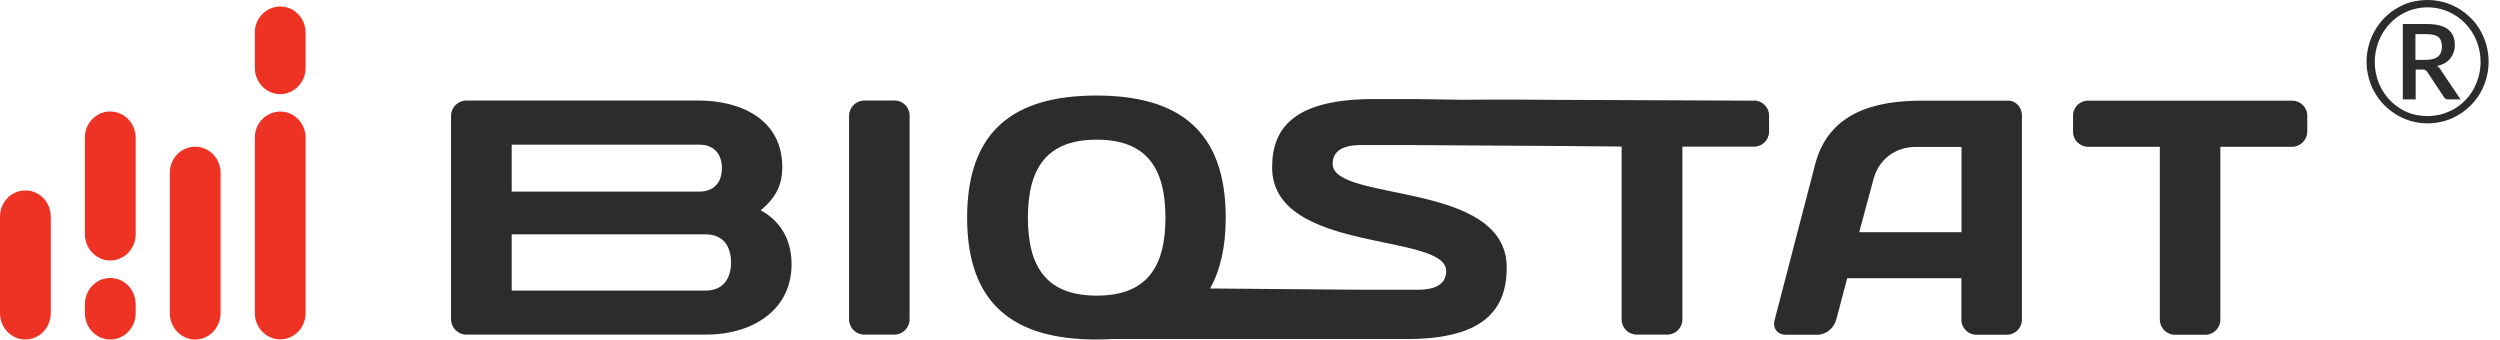
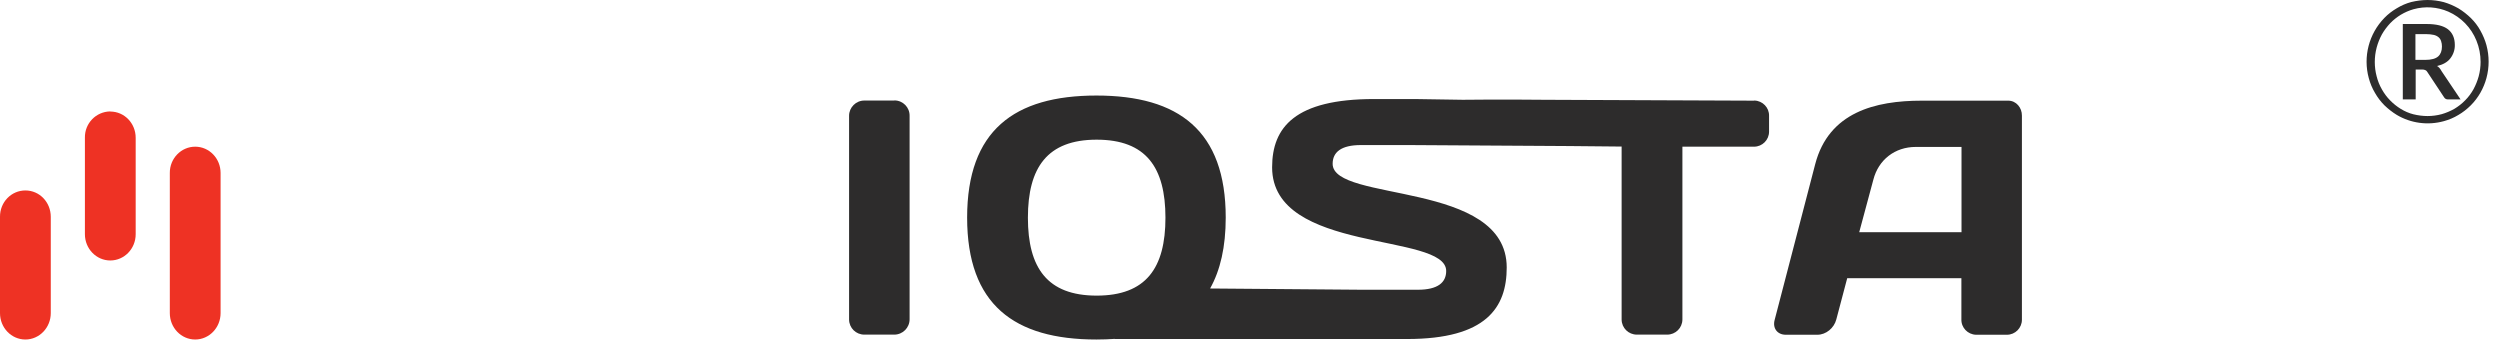
<svg xmlns="http://www.w3.org/2000/svg" width="162" height="22" viewBox="0 0 162 22" fill="none">
  <path d="M113.646 6.523L100.041 6.466C99.782 6.466 97.327 6.434 94.79 6.466L91.687 6.418H89.037C83.924 6.418 82.433 8.241 82.433 10.842C82.433 16.457 93.713 15.047 93.713 17.559C93.713 18.313 93.162 18.775 91.881 18.775H88.235L78.414 18.694C79.078 17.511 79.427 15.995 79.427 14.099C79.427 8.468 76.38 6.191 71.048 6.191C65.716 6.191 62.67 8.46 62.67 14.099C62.67 19.739 65.716 22 71.048 22C71.462 22 71.859 21.984 72.239 21.959L72.231 21.968H91.184C96.306 21.968 97.635 19.934 97.635 17.332C97.635 11.677 86.355 13.127 86.355 10.615C86.355 9.861 86.906 9.4 88.186 9.4H91.322L101.67 9.464L105.081 9.497V20.712C105.089 21.254 105.527 21.684 106.07 21.684H108.031C108.574 21.684 109.011 21.254 109.02 20.712V9.505H113.663C114.197 9.505 114.635 9.067 114.635 8.532C114.635 8.524 114.635 8.516 114.635 8.508V7.511C114.651 6.977 114.222 6.531 113.687 6.515C113.671 6.523 113.654 6.523 113.646 6.523ZM66.608 14.107C66.608 10.858 67.864 9.051 71.064 9.051C74.265 9.051 75.521 10.85 75.521 14.107C75.521 17.365 74.265 19.156 71.064 19.156C67.864 19.156 66.608 17.357 66.608 14.107Z" fill="#2D2C2C" />
-   <path d="M148.539 6.523H135.314C134.779 6.515 134.334 6.944 134.334 7.487C134.334 7.495 134.334 7.512 134.334 7.52V8.516C134.318 9.051 134.747 9.497 135.282 9.513C135.29 9.513 135.306 9.513 135.314 9.513H139.957V20.72C139.965 21.263 140.403 21.692 140.938 21.692H142.899C143.442 21.692 143.879 21.263 143.879 20.72V9.513H148.522C149.065 9.513 149.503 9.075 149.511 8.533C149.511 8.524 149.511 8.524 149.511 8.516V7.52C149.527 6.985 149.098 6.539 148.563 6.523C148.555 6.523 148.547 6.523 148.539 6.523Z" fill="#2D2C2C" />
  <path d="M130.136 6.523H124.529C121.506 6.523 118.5 7.277 117.625 10.639L115 20.72C114.846 21.263 115.17 21.692 115.721 21.692H117.763C118.322 21.692 118.849 21.263 118.994 20.695L119.699 18.029H127.098V20.695C127.081 21.23 127.511 21.676 128.046 21.692C128.062 21.692 128.07 21.692 128.086 21.692H130.047C130.582 21.692 131.02 21.255 131.02 20.72V7.495C131.028 6.977 130.647 6.523 130.136 6.523ZM127.106 15.047H120.477L121.393 11.644C121.725 10.348 122.795 9.521 124.14 9.521H127.106V15.047Z" fill="#2D2C2C" />
-   <path d="M49.291 13.629C50.337 12.762 50.693 11.912 50.693 10.834C50.693 7.69 47.938 6.515 45.28 6.515H30.217C29.674 6.515 29.228 6.961 29.228 7.503V20.687C29.228 21.23 29.666 21.676 30.209 21.684H45.767C48.692 21.684 51.293 20.144 51.293 17.13C51.301 15.704 50.701 14.383 49.291 13.629ZM33.158 9.375H45.329C46.204 9.375 46.779 9.918 46.779 10.899C46.779 11.879 46.204 12.414 45.329 12.414H33.158V9.375ZM45.71 18.832H33.158V15.185H45.71C46.828 15.185 47.371 15.915 47.371 17.008C47.371 18.102 46.812 18.832 45.71 18.832Z" fill="#2D2C2C" />
  <path d="M57.946 6.515H56.009C55.466 6.515 55.02 6.96 55.02 7.503V20.712C55.028 21.254 55.466 21.684 56.009 21.684H57.946C58.497 21.684 58.942 21.238 58.942 20.687V20.679V7.503C58.95 6.96 58.513 6.515 57.97 6.507C57.962 6.515 57.954 6.515 57.946 6.515Z" fill="#2D2C2C" />
  <path d="M157.306 0C157.663 0 158.019 0.049 158.359 0.138C158.692 0.235 159.008 0.373 159.307 0.543C159.599 0.721 159.867 0.932 160.11 1.167C160.353 1.41 160.563 1.677 160.726 1.977C160.896 2.277 161.033 2.601 161.123 2.933C161.309 3.63 161.309 4.359 161.123 5.056C160.944 5.721 160.596 6.337 160.11 6.823C159.867 7.066 159.599 7.277 159.307 7.447C159.016 7.625 158.692 7.763 158.359 7.852C157.33 8.136 156.228 7.99 155.313 7.447C155.021 7.269 154.754 7.058 154.51 6.823C154.267 6.58 154.065 6.312 153.895 6.013C153.716 5.713 153.587 5.397 153.498 5.064C153.117 3.679 153.506 2.188 154.51 1.159C154.745 0.916 155.021 0.705 155.313 0.535C155.604 0.357 155.92 0.219 156.253 0.13C156.601 0.049 156.949 0 157.306 0ZM157.306 7.52C157.614 7.52 157.922 7.479 158.222 7.398C158.505 7.317 158.789 7.196 159.048 7.05C159.299 6.896 159.534 6.718 159.745 6.499C159.956 6.288 160.134 6.045 160.28 5.786C160.426 5.518 160.539 5.235 160.62 4.943C160.701 4.635 160.742 4.327 160.742 4.011C160.742 3.541 160.653 3.071 160.474 2.634C160.134 1.791 159.478 1.118 158.651 0.754C157.938 0.446 157.144 0.389 156.39 0.6C156.107 0.681 155.831 0.802 155.572 0.956C155.321 1.11 155.086 1.296 154.883 1.507C154.681 1.726 154.494 1.969 154.348 2.228C154.202 2.496 154.089 2.779 154.008 3.079C153.927 3.387 153.886 3.703 153.886 4.019C153.886 4.335 153.927 4.651 154.008 4.951C154.081 5.243 154.194 5.526 154.348 5.794C154.494 6.053 154.672 6.296 154.883 6.507C155.086 6.717 155.321 6.904 155.572 7.058C155.823 7.212 156.099 7.333 156.39 7.406C156.69 7.479 156.998 7.52 157.306 7.52ZM157.249 1.556C157.873 1.556 158.335 1.669 158.627 1.896C158.919 2.123 159.072 2.463 159.072 2.909C159.081 3.225 158.975 3.533 158.781 3.784C158.594 4.027 158.303 4.189 157.922 4.278C157.987 4.319 158.035 4.359 158.084 4.416C158.133 4.473 158.173 4.538 158.214 4.611L159.445 6.442H158.635C158.53 6.45 158.424 6.393 158.376 6.304L157.282 4.651C157.257 4.603 157.217 4.57 157.168 4.546C157.103 4.513 157.03 4.505 156.966 4.505H156.536V6.442H155.702V1.556H157.249ZM157.152 3.881C157.557 3.881 157.833 3.8 157.995 3.655C158.157 3.509 158.238 3.29 158.238 3.014C158.238 2.893 158.222 2.771 158.181 2.658C158.149 2.561 158.092 2.471 158.011 2.407C157.922 2.334 157.816 2.285 157.703 2.261C157.549 2.228 157.387 2.212 157.233 2.212H156.52V3.881H157.152Z" fill="#2D2C2C" />
  <path d="M1.645 12.341C2.561 12.341 3.29 13.103 3.29 14.051V20.29C3.29 21.23 2.553 22 1.645 22C0.737 22 6.61494e-05 21.238 6.61494e-05 20.29V14.051C-0.008 13.103 0.729 12.341 1.645 12.341Z" fill="#EE3224" />
  <path d="M12.649 9.505C13.557 9.505 14.294 10.267 14.294 11.207V20.29C14.294 21.23 13.557 22 12.649 22C11.742 22 11.004 21.238 11.004 20.29V11.207C10.996 10.267 11.742 9.505 12.649 9.505Z" fill="#EE3224" />
-   <path d="M18.159 7.228C19.075 7.228 19.804 7.99 19.804 8.93V20.282C19.804 21.222 19.067 21.992 18.159 21.992C17.252 21.992 16.514 21.23 16.514 20.282V8.93C16.498 8.006 17.227 7.244 18.151 7.228C18.151 7.228 18.151 7.228 18.159 7.228Z" fill="#EE3224" />
-   <path d="M18.159 0.421C19.075 0.421 19.804 1.183 19.804 2.123V4.392C19.804 5.332 19.067 6.101 18.159 6.101C17.252 6.101 16.514 5.34 16.514 4.392V2.123C16.498 1.199 17.227 0.437 18.151 0.421C18.143 0.421 18.151 0.421 18.159 0.421Z" fill="#EE3224" />
  <path d="M7.147 7.228C8.063 7.228 8.792 7.99 8.792 8.93V15.177C8.792 16.117 8.055 16.879 7.147 16.879C6.24 16.879 5.502 16.117 5.502 15.177V8.921C5.486 7.998 6.215 7.236 7.139 7.22C7.139 7.228 7.147 7.228 7.147 7.228Z" fill="#EE3224" />
-   <path d="M7.147 18.013C8.063 18.013 8.792 18.775 8.792 19.723V20.29C8.792 21.23 8.055 22 7.147 22C6.239 22 5.502 21.238 5.502 20.29V19.723C5.494 18.783 6.231 18.013 7.147 18.013Z" fill="#EE3224" />
</svg>